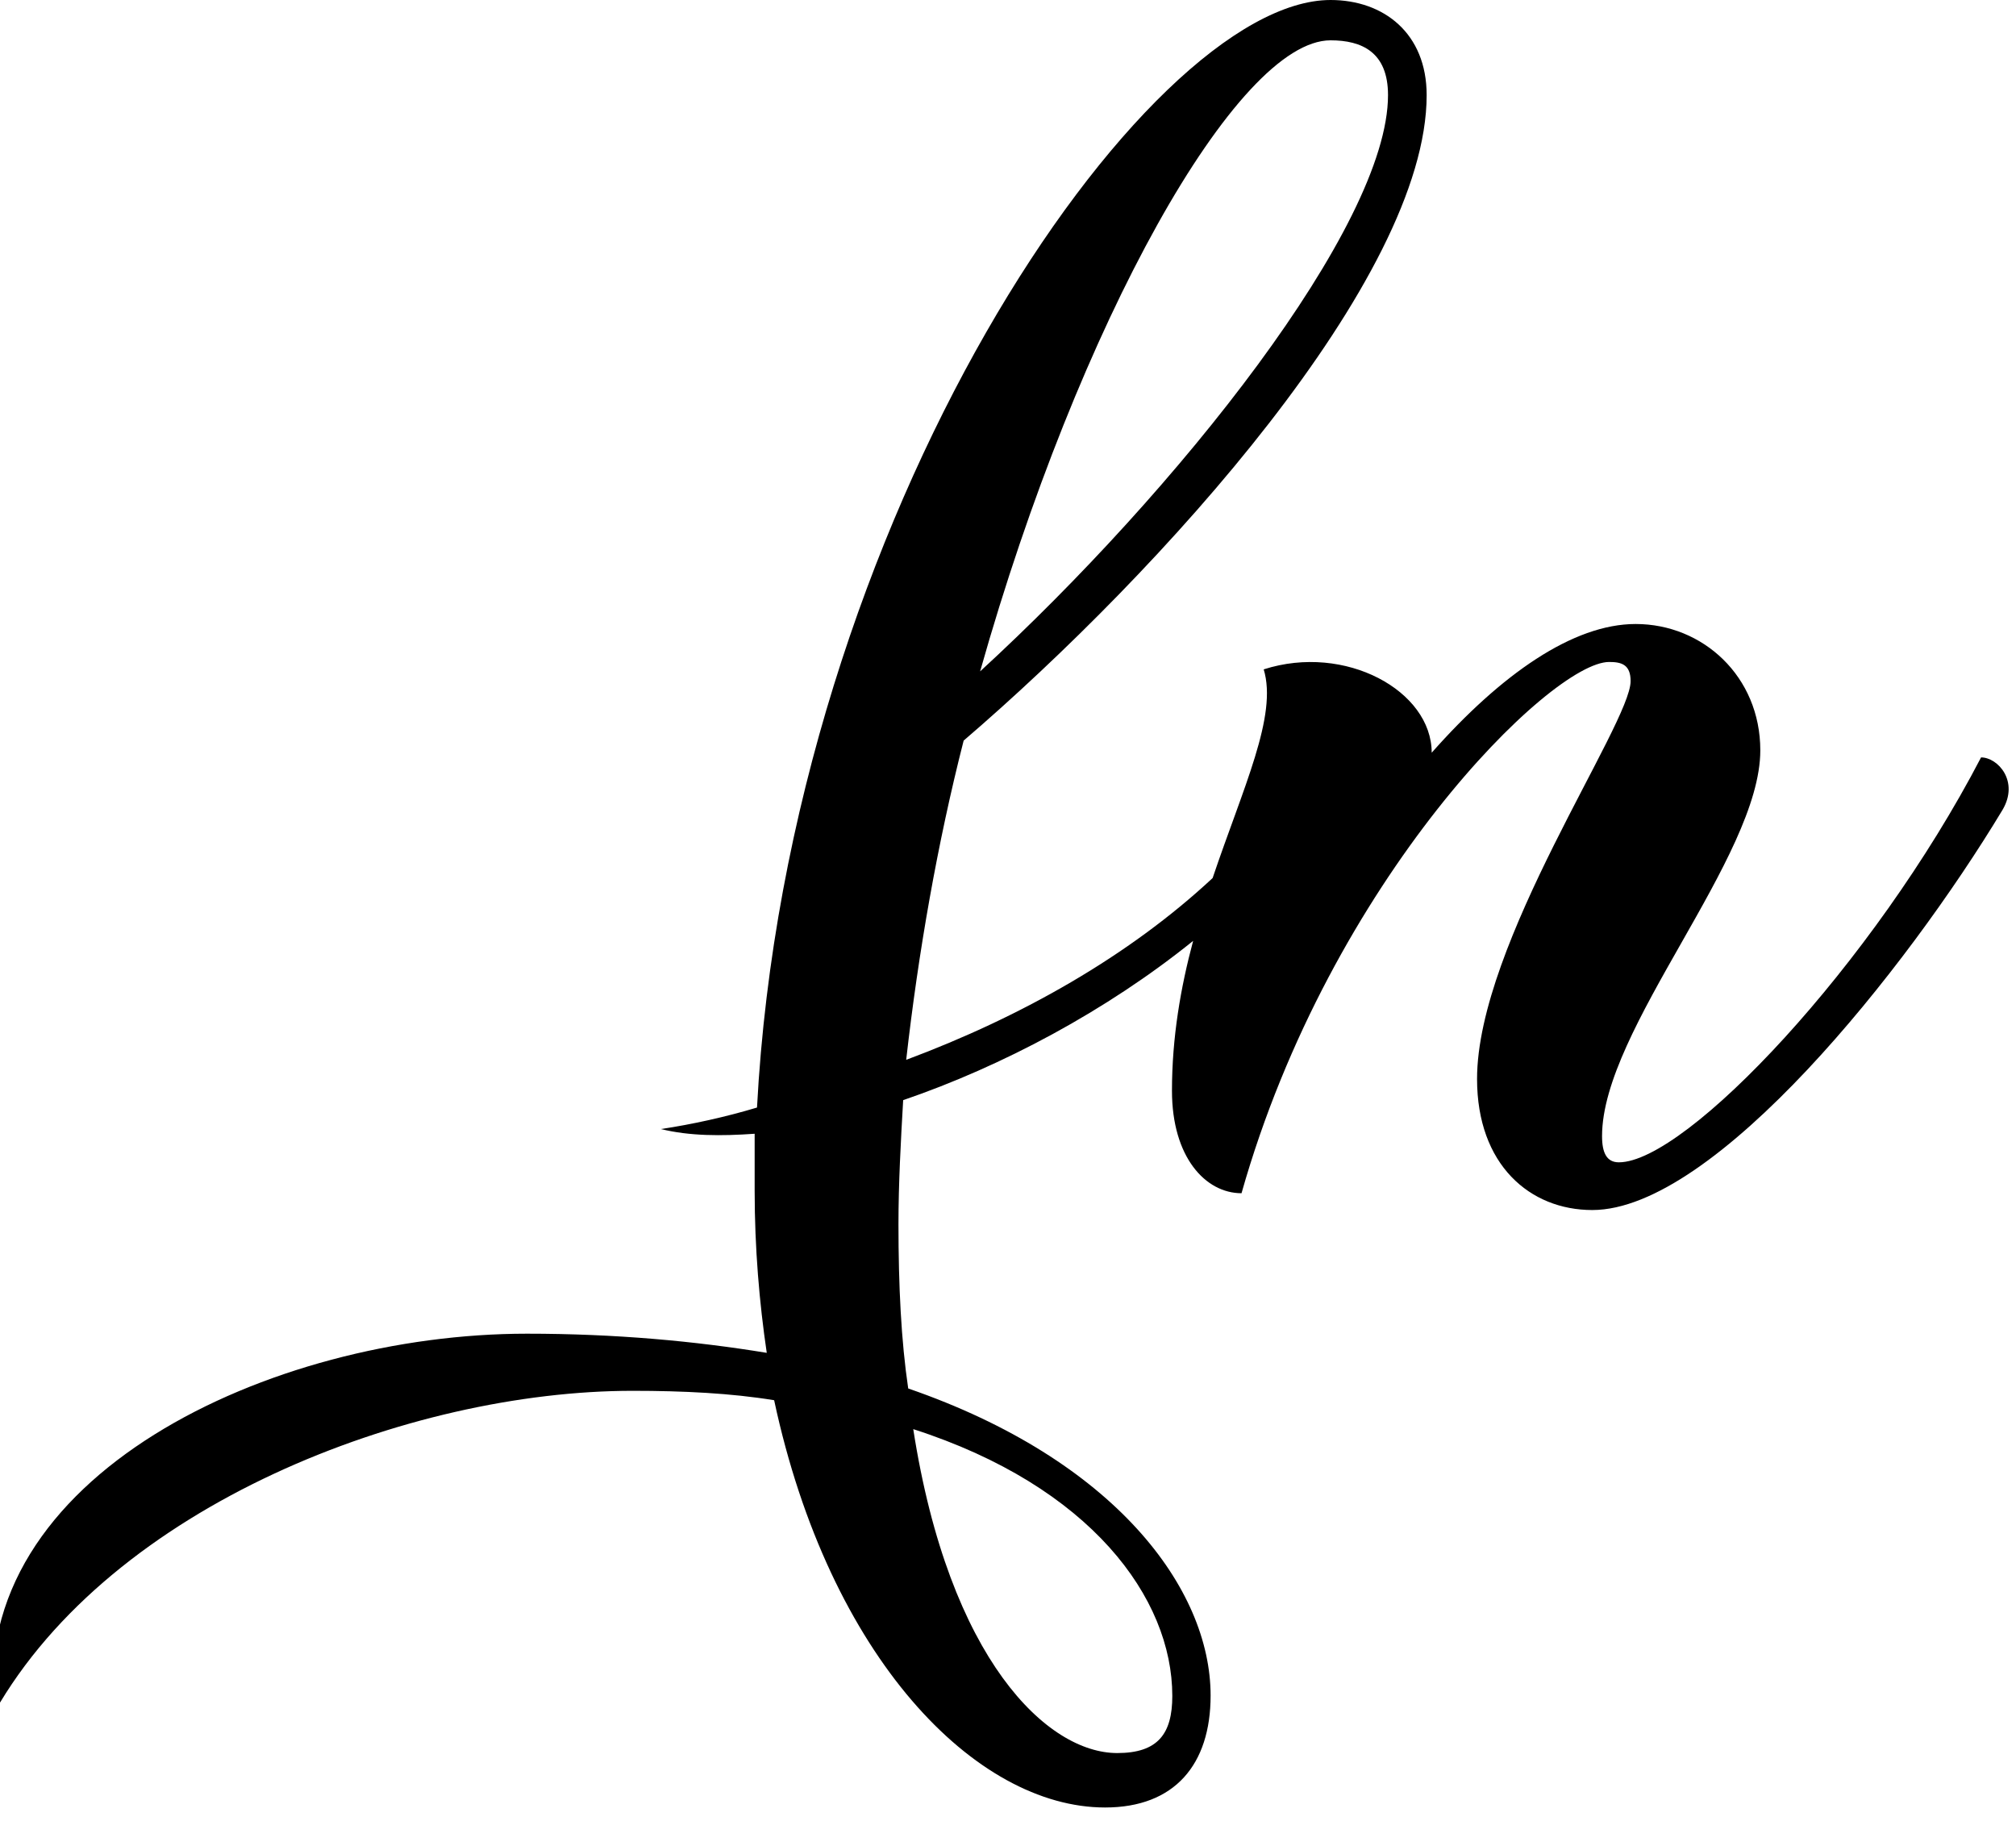
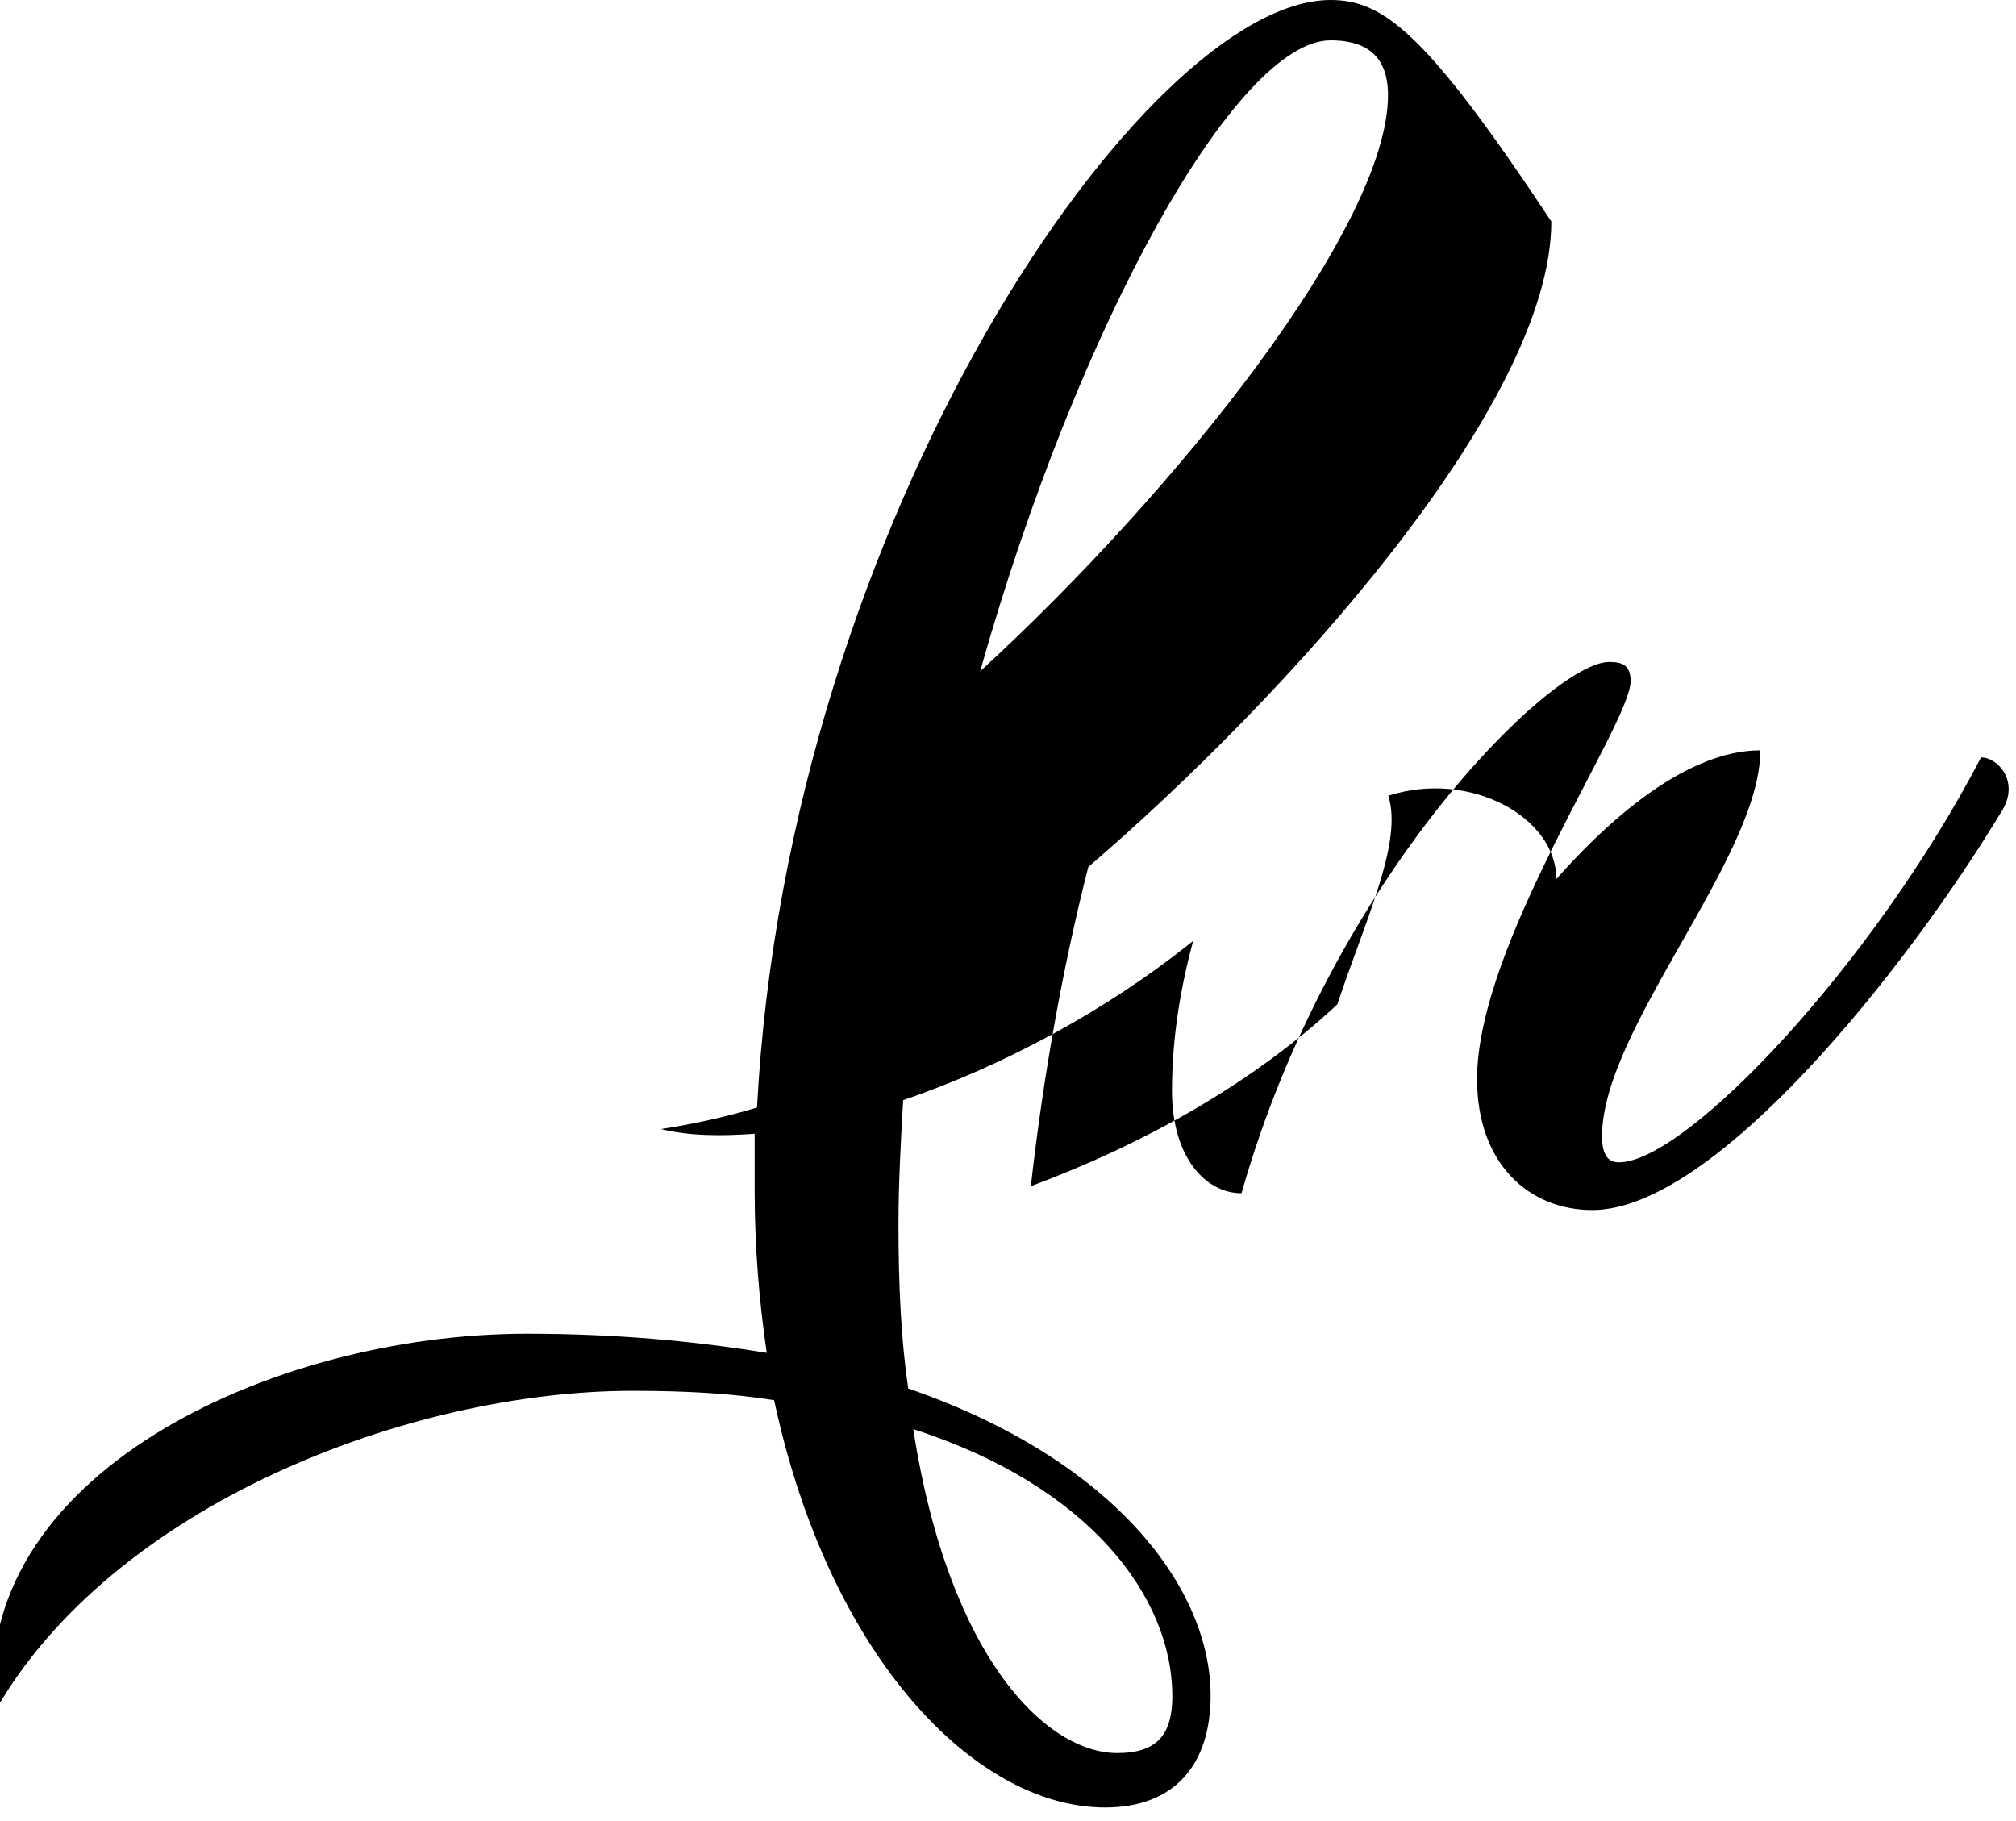
<svg xmlns="http://www.w3.org/2000/svg" version="1.1" id="logo" x="0px" y="0px" viewBox="0 0 600 542" style="enable-background:new 0 0 600 542;" xml:space="preserve">
-   <path d="M589.6,225.4c-32.1,61.7-87.8,120.5-107.8,120.5c-3.6,0-5-2.8-5-7.8c0-31.9,47.1-82.9,47.1-114.8c0-22-17.1-37.6-37.1-37.6  c-18.6,0-40,14.9-60.7,38.3c0-18.4-25.7-32.6-50-24.8c4.2,13.8-6.1,35.1-15.2,62.1c-24.9,23.2-56.9,41.3-91.2,54.1  c3.6-31.9,9.3-64.5,17.1-95c58.6-50.3,137.8-137.5,137.8-192.1C424.6,9.9,411.8,0,396,0c-55,0-161.4,153.8-170.7,329.6  c-9.3,2.8-19.3,5-28.6,6.4c8.6,2.1,17.9,2.1,27.9,1.4v17c0,17,1.4,33.3,3.6,48.2c-21.4-3.5-45-5.7-71.4-5.7  c-76.4,0-166.4,42.5-158.5,112.7c35-61.7,123.5-95.7,190-95.7c15,0,29.3,0.7,42.1,2.8c16.4,76.6,60,121.2,98.5,121.2  c20.7,0,31.4-12.8,31.4-33.3c0-31.9-28.6-70.2-90-91.4c-2.1-14.2-2.9-30.5-2.9-48.9c0-12.1,0.7-24.8,1.4-36.9  c29.5-10.1,60.5-26.6,86.3-47.4c-3.7,13.8-6.3,28.7-6.3,44.6c0,19.8,10,30.5,20.7,30.5C396,261.5,461.7,197,478.9,197  c3.6,0,6.4,0.7,6.4,5.7c0,12.8-45.7,78-45.7,118.4c0,25.5,15.7,39,34.3,39c36.4,0,93.5-71.6,122.1-119.1  C601,232.5,594.6,225.4,589.6,225.4z M396,12c9.3,0,17.1,3.5,17.1,16.3c0,39-62.8,117.7-121.4,171.5C321.1,95.7,368.2,12,396,12z   M348.9,504.7c0,11.3-4.3,17-16.4,17c-20.7,0-50-27.6-60.7-96.4C324.6,442.3,348.9,475.6,348.9,504.7z" />
+   <path d="M589.6,225.4c-32.1,61.7-87.8,120.5-107.8,120.5c-3.6,0-5-2.8-5-7.8c0-31.9,47.1-82.9,47.1-114.8c-18.6,0-40,14.9-60.7,38.3c0-18.4-25.7-32.6-50-24.8c4.2,13.8-6.1,35.1-15.2,62.1c-24.9,23.2-56.9,41.3-91.2,54.1  c3.6-31.9,9.3-64.5,17.1-95c58.6-50.3,137.8-137.5,137.8-192.1C424.6,9.9,411.8,0,396,0c-55,0-161.4,153.8-170.7,329.6  c-9.3,2.8-19.3,5-28.6,6.4c8.6,2.1,17.9,2.1,27.9,1.4v17c0,17,1.4,33.3,3.6,48.2c-21.4-3.5-45-5.7-71.4-5.7  c-76.4,0-166.4,42.5-158.5,112.7c35-61.7,123.5-95.7,190-95.7c15,0,29.3,0.7,42.1,2.8c16.4,76.6,60,121.2,98.5,121.2  c20.7,0,31.4-12.8,31.4-33.3c0-31.9-28.6-70.2-90-91.4c-2.1-14.2-2.9-30.5-2.9-48.9c0-12.1,0.7-24.8,1.4-36.9  c29.5-10.1,60.5-26.6,86.3-47.4c-3.7,13.8-6.3,28.7-6.3,44.6c0,19.8,10,30.5,20.7,30.5C396,261.5,461.7,197,478.9,197  c3.6,0,6.4,0.7,6.4,5.7c0,12.8-45.7,78-45.7,118.4c0,25.5,15.7,39,34.3,39c36.4,0,93.5-71.6,122.1-119.1  C601,232.5,594.6,225.4,589.6,225.4z M396,12c9.3,0,17.1,3.5,17.1,16.3c0,39-62.8,117.7-121.4,171.5C321.1,95.7,368.2,12,396,12z   M348.9,504.7c0,11.3-4.3,17-16.4,17c-20.7,0-50-27.6-60.7-96.4C324.6,442.3,348.9,475.6,348.9,504.7z" />
</svg>